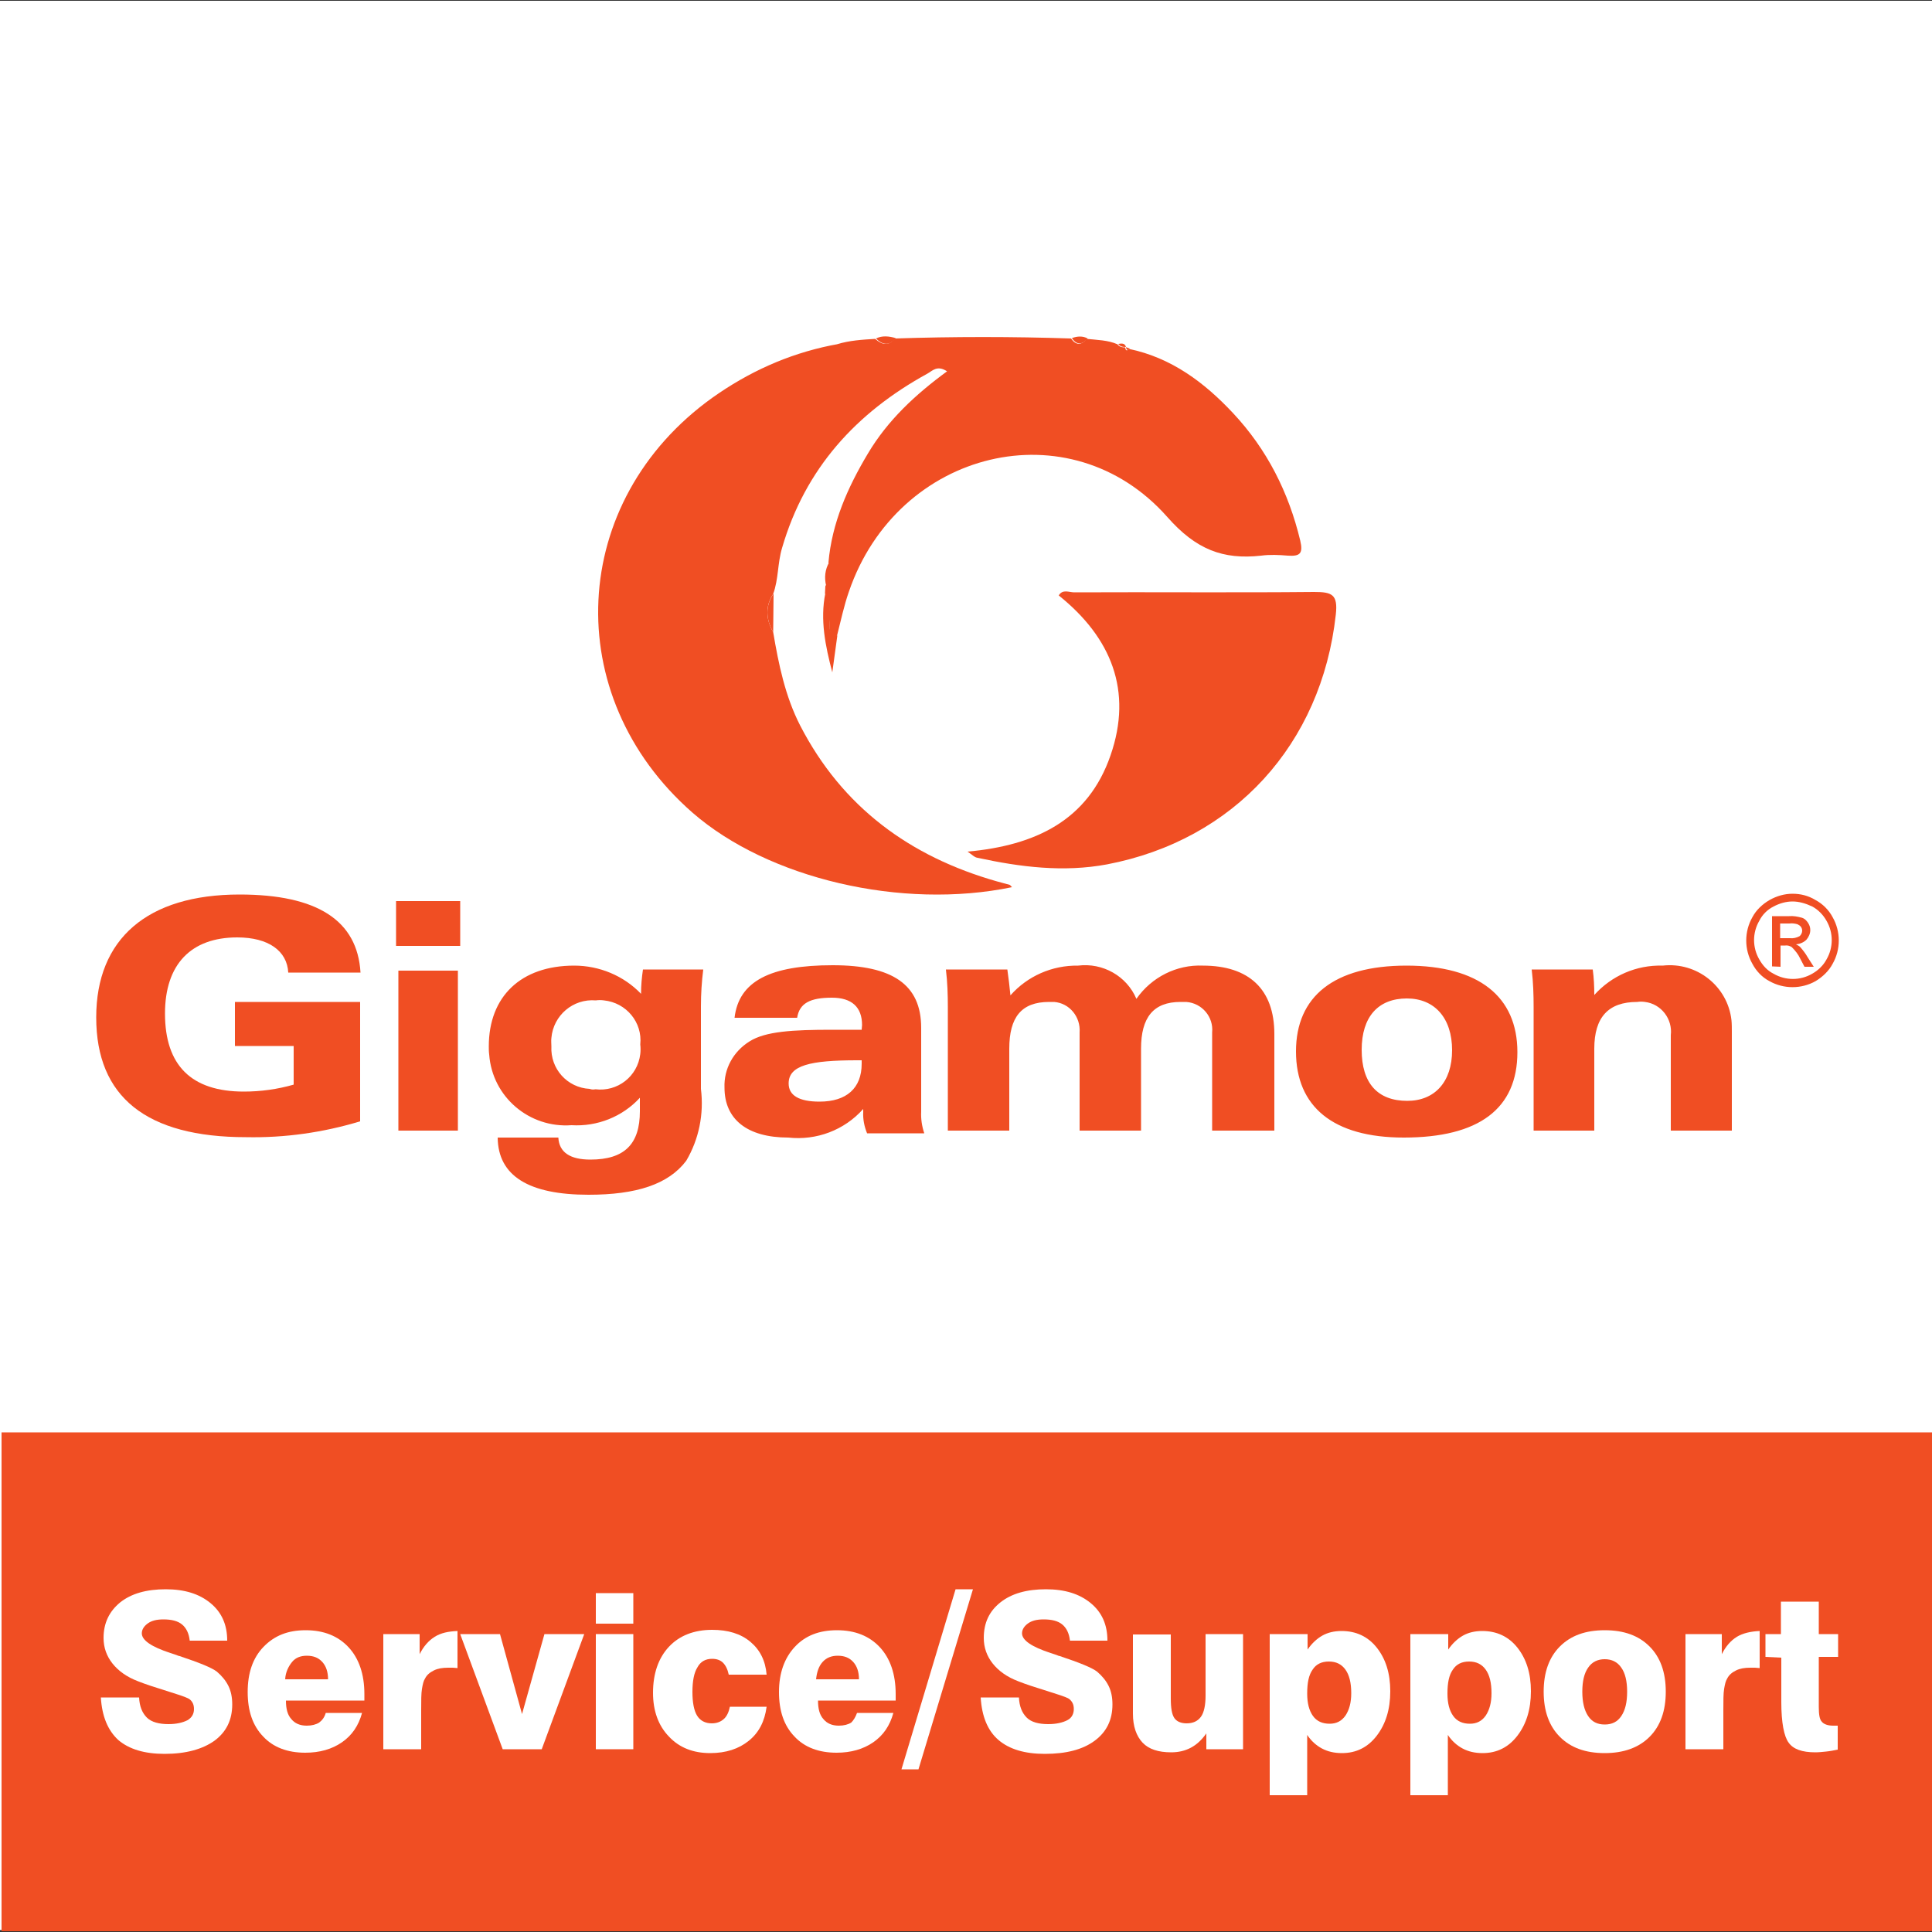
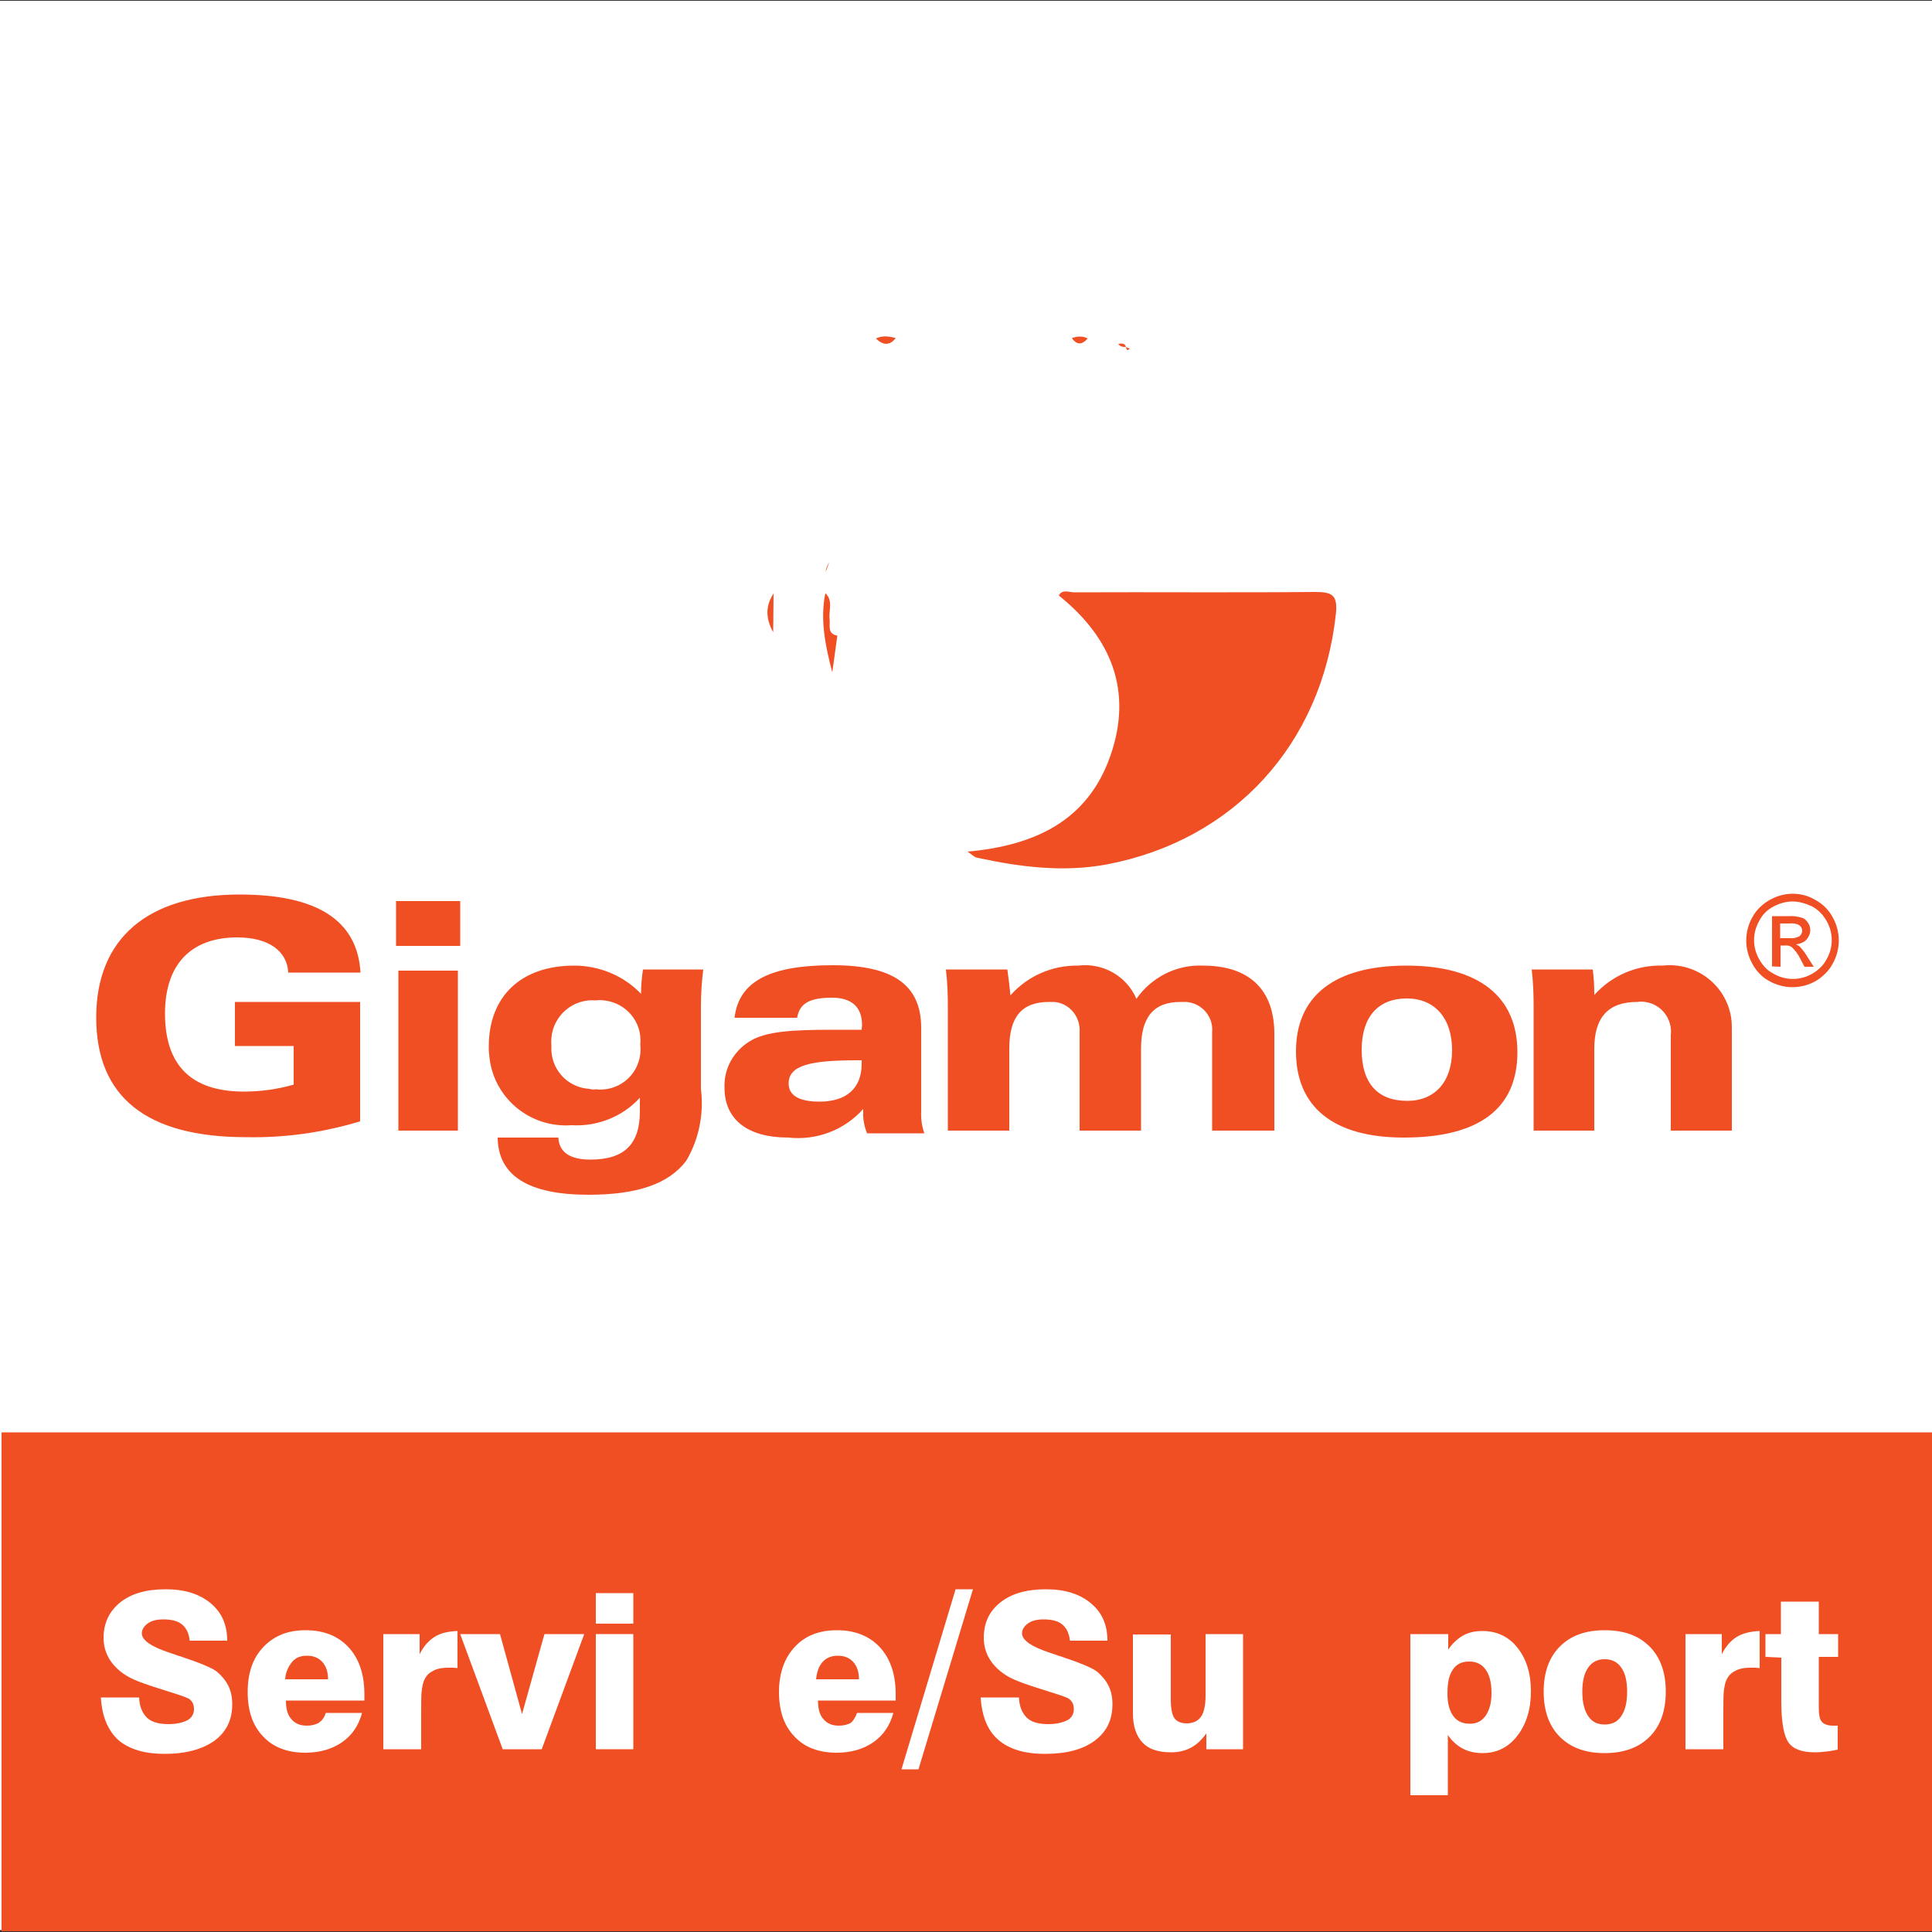
<svg xmlns="http://www.w3.org/2000/svg" version="1.1" id="Layer_1" x="0px" y="0px" viewBox="0 0 500 500" style="enable-background:new 0 0 500 500;" xml:space="preserve">
  <rect x="0" y="0" width="500" height="500" fill="#333333" stroke="none" />
  <style type="text/css"> .st0{fill:#FFFFFF;} .st1{fill:#F04E23;} .st2{enable-background:new ;} .st3{fill-rule:evenodd;clip-rule:evenodd;fill:#F04E23;} </style>
  <rect x="0" y="0.2" class="st0" width="500.1" height="499.3" />
  <rect x="0.4" y="370.7" class="st1" width="500" height="129.1" />
  <g class="st2">
    <path class="st0" d="M26.1,439.3H36c0.1,2.3,0.8,4,2,5.2s3.2,1.7,5.6,1.7c2.1,0,3.7-0.4,4.9-1c1.2-0.7,1.7-1.7,1.7-2.9 c0-0.6-0.1-1.2-0.4-1.7s-0.7-0.9-1.2-1.1c-0.8-0.4-2.6-1-5.5-1.9c-2.9-0.9-5.4-1.7-7.4-2.5c-2.9-1.1-5.1-2.7-6.6-4.6 c-1.5-1.9-2.3-4.1-2.3-6.6c0-3.9,1.5-6.9,4.3-9.2c2.9-2.3,6.8-3.4,11.8-3.4c4.9,0,8.7,1.2,11.6,3.6s4.3,5.6,4.3,9.7h-9.7 c-0.2-1.9-0.9-3.3-2-4.2c-1.1-0.9-2.7-1.3-4.8-1.3c-1.7,0-3,0.3-4,1s-1.6,1.6-1.6,2.6c0,1.8,2.5,3.5,7.4,5.1c0.9,0.3,1.6,0.5,2,0.7 l0.4,0.1c5.1,1.7,8.3,3,9.6,4c1.3,1.1,2.3,2.3,3,3.7c0.7,1.4,1,3,1,4.8c0,4-1.5,7.1-4.6,9.4c-3.1,2.2-7.4,3.4-12.9,3.4 c-5.2,0-9.2-1.2-12-3.6C27.9,447.8,26.4,444.2,26.1,439.3z" />
    <path class="st0" d="M84.3,443.3h9.4c-0.9,3.3-2.6,5.8-5.2,7.6c-2.6,1.8-5.8,2.7-9.5,2.7c-4.6,0-8.3-1.4-10.9-4.2 c-2.7-2.8-4-6.6-4-11.5c0-4.9,1.3-8.8,4.1-11.7s6.3-4.3,10.9-4.3c4.7,0,8.4,1.5,11.1,4.4s4.1,7,4.1,12.1c0,0.5,0,0.8,0,1.1 s0,0.5,0,0.6H74c0,2.1,0.4,3.7,1.4,4.8c0.9,1.1,2.2,1.7,4,1.7c1.3,0,2.4-0.3,3.2-0.8C83.4,445.2,84,444.4,84.3,443.3z M73.8,434.6 l11.1,0c0-1.9-0.5-3.4-1.5-4.5c-1-1.1-2.3-1.6-4-1.6c-1.6,0-2.9,0.5-3.8,1.6S73.9,432.7,73.8,434.6z" />
    <path class="st0" d="M99.2,452.7v-29.8h9.4v5.2c1-2,2.3-3.5,3.9-4.5s3.5-1.4,5.9-1.5v9.6c-0.4,0-0.8-0.1-1.2-0.1s-0.8,0-1.2,0 c-1.5,0-2.7,0.2-3.7,0.7c-1,0.5-1.8,1.1-2.3,2.1c-0.4,0.6-0.6,1.5-0.8,2.7c-0.2,1.2-0.2,3-0.2,5.6v10L99.2,452.7L99.2,452.7z" />
    <path class="st0" d="M130.1,452.7l-11-29.8h10.3l5.7,20.7l5.8-20.7h10.3l-11,29.8H130.1z" />
    <path class="st0" d="M154.2,420.2v-7.9h9.7v7.9H154.2z M154.2,452.7v-29.8h9.7v29.8H154.2z" />
-     <path class="st0" d="M198.4,441.7c-0.5,3.8-2,6.7-4.6,8.8s-5.9,3.2-10,3.2c-4.4,0-8-1.4-10.7-4.3c-2.7-2.8-4.1-6.6-4.1-11.3 c0-5,1.4-9,4.1-11.9s6.5-4.4,11.2-4.4c4.1,0,7.4,1,9.9,3.1s3.9,4.9,4.2,8.5h-9.8c-0.3-1.4-0.8-2.4-1.5-3.1s-1.7-1-2.8-1 c-1.7,0-3,0.7-3.8,2.2c-0.9,1.4-1.3,3.6-1.3,6.4c0,2.7,0.4,4.8,1.2,6.1s2.1,2,3.8,2c1.3,0,2.3-0.4,3.1-1.1c0.8-0.7,1.3-1.8,1.6-3.2 L198.4,441.7L198.4,441.7z" />
    <path class="st0" d="M221.8,443.3h9.4c-0.9,3.3-2.6,5.8-5.2,7.6c-2.6,1.8-5.8,2.7-9.5,2.7c-4.6,0-8.3-1.4-10.9-4.2 c-2.7-2.8-4-6.6-4-11.5c0-4.9,1.4-8.8,4.1-11.7s6.3-4.3,10.9-4.3c4.7,0,8.4,1.5,11.1,4.4s4.1,7,4.1,12.1c0,0.5,0,0.8,0,1.1 s0,0.5,0,0.6h-20.1c0,2.1,0.4,3.7,1.4,4.8c0.9,1.1,2.2,1.7,4,1.7c1.3,0,2.4-0.3,3.2-0.8C220.9,445.2,221.4,444.4,221.8,443.3z M211.2,434.6l11.1,0c0-1.9-0.5-3.4-1.5-4.5c-1-1.1-2.3-1.6-4-1.6c-1.6,0-2.9,0.5-3.9,1.6S211.4,432.7,211.2,434.6z" />
    <path class="st0" d="M237.7,457.9h-4.4l14-46.6h4.5L237.7,457.9z" />
    <path class="st0" d="M253.8,439.3h9.9c0.1,2.3,0.8,4,2,5.2s3.1,1.7,5.6,1.7c2.1,0,3.7-0.4,4.9-1s1.7-1.7,1.7-2.9 c0-0.6-0.1-1.2-0.4-1.7s-0.7-0.9-1.1-1.1c-0.8-0.4-2.6-1-5.5-1.9c-2.9-0.9-5.4-1.7-7.4-2.5c-2.9-1.1-5.1-2.7-6.6-4.6 c-1.5-1.9-2.3-4.1-2.3-6.6c0-3.9,1.4-6.9,4.3-9.2c2.9-2.3,6.8-3.4,11.8-3.4c4.9,0,8.7,1.2,11.6,3.6s4.3,5.6,4.3,9.7h-9.7 c-0.2-1.9-0.9-3.3-2-4.2c-1.1-0.9-2.7-1.3-4.8-1.3c-1.7,0-3,0.3-4,1c-1,0.7-1.6,1.6-1.6,2.6c0,1.8,2.5,3.5,7.4,5.1 c0.9,0.3,1.6,0.5,2,0.7l0.4,0.1c5.1,1.7,8.3,3,9.6,4c1.3,1.1,2.3,2.3,3,3.7c0.7,1.4,1,3,1,4.8c0,4-1.5,7.1-4.6,9.4 s-7.4,3.4-12.9,3.4c-5.2,0-9.2-1.2-12-3.6S254.1,444.2,253.8,439.3z" />
    <path class="st0" d="M321.7,422.9v29.8h-9.5v-4.1c-1.2,1.7-2.5,2.9-4,3.7s-3.2,1.2-5.1,1.2c-3.3,0-5.8-0.8-7.4-2.5 s-2.5-4.2-2.5-7.5v-20.5h9.8v16.6c0,2.5,0.3,4.1,0.9,5c0.6,0.9,1.7,1.4,3.2,1.4c1.7,0,2.9-0.6,3.7-1.7s1.2-3,1.2-5.5v-15.9 L321.7,422.9L321.7,422.9z" />
-     <path class="st0" d="M328.6,464.6v-41.7h9.8v4c1.1-1.6,2.4-2.8,3.8-3.6c1.4-0.8,3.1-1.2,5-1.2c3.7,0,6.8,1.4,9.1,4.3 s3.5,6.6,3.5,11.3c0,4.7-1.2,8.5-3.5,11.5c-2.3,3-5.3,4.5-9,4.5c-2,0-3.7-0.4-5.2-1.2c-1.5-0.8-2.8-2-3.8-3.5v15.6L328.6,464.6 L328.6,464.6z M349.7,438.2c0-2.7-0.5-4.7-1.5-6.1c-1-1.4-2.4-2.1-4.3-2.1c-1.9,0-3.3,0.7-4.2,2.1c-1,1.4-1.4,3.4-1.4,6.2 c0,2.5,0.5,4.4,1.5,5.8s2.5,2,4.3,2c1.8,0,3.1-0.7,4.1-2.1C349.2,442.5,349.7,440.6,349.7,438.2z" />
    <path class="st0" d="M365,464.6v-41.7h9.8v4c1.1-1.6,2.4-2.8,3.8-3.6c1.4-0.8,3.1-1.2,5-1.2c3.7,0,6.8,1.4,9.1,4.3 s3.5,6.6,3.5,11.3c0,4.7-1.2,8.5-3.5,11.5c-2.3,3-5.3,4.5-9,4.5c-2,0-3.7-0.4-5.2-1.2c-1.5-0.8-2.8-2-3.8-3.5v15.6L365,464.6 L365,464.6z M386,438.2c0-2.7-0.5-4.7-1.5-6.1c-1-1.4-2.4-2.1-4.3-2.1c-1.9,0-3.3,0.7-4.2,2.1c-1,1.4-1.4,3.4-1.4,6.2 c0,2.5,0.5,4.4,1.5,5.8s2.5,2,4.3,2c1.8,0,3.1-0.7,4.1-2.1C385.5,442.5,386,440.6,386,438.2z" />
    <path class="st0" d="M399.5,437.8c0-5,1.4-8.9,4.2-11.7s6.6-4.2,11.6-4.2c5,0,8.8,1.4,11.6,4.2s4.2,6.7,4.2,11.7s-1.4,8.9-4.2,11.7 c-2.8,2.8-6.7,4.2-11.6,4.2c-5,0-8.8-1.4-11.6-4.2S399.5,442.8,399.5,437.8z M409.5,437.8c0,2.7,0.5,4.8,1.5,6.3 c1,1.5,2.4,2.2,4.3,2.2c1.9,0,3.3-0.7,4.3-2.2s1.5-3.5,1.5-6.3c0-2.7-0.5-4.8-1.5-6.2c-1-1.5-2.5-2.2-4.3-2.2s-3.3,0.7-4.3,2.2 C410,433,409.5,435.1,409.5,437.8z" />
    <path class="st0" d="M436.2,452.7v-29.8h9.4v5.2c1-2,2.3-3.5,3.9-4.5c1.5-0.9,3.5-1.4,5.9-1.5v9.6c-0.4,0-0.8-0.1-1.2-0.1 s-0.8,0-1.2,0c-1.5,0-2.7,0.2-3.7,0.7c-1,0.5-1.8,1.1-2.3,2.1c-0.4,0.6-0.6,1.5-0.8,2.7c-0.2,1.2-0.2,3-0.2,5.6v10L436.2,452.7 L436.2,452.7z" />
    <path class="st0" d="M456.9,428.8v-5.9h4v-8.4h9.8v8.4h5v5.9h-5v12.9c0,2,0.2,3.3,0.8,3.9c0.5,0.6,1.5,1,2.9,1c0.3,0,0.5,0,0.7,0 c0.2,0,0.3,0,0.5,0v6.2c-1,0.2-2,0.4-3,0.5c-1,0.1-1.9,0.2-2.8,0.2c-3.4,0-5.7-0.8-6.9-2.5c-1.2-1.6-1.9-5.2-1.9-10.5v-11.5 L456.9,428.8L456.9,428.8z" />
  </g>
  <g>
    <path class="st3" d="M76,270.7H60.8v-11.4h32.4v30.9c-9.6,2.9-19.5,4.3-29.5,4.1c-25.8,0-38.8-10.4-38.8-31 c0-20.3,13.2-31.8,37.1-31.8c20.1,0,30.5,6.7,31.3,20.2H74.6c-0.3-5.6-5.1-9.1-13.2-9.1c-12,0-18.7,7-18.7,19.7 c0,13.4,6.8,20.2,20.4,20.2c4.4,0,8.7-0.6,12.9-1.8L76,270.7L76,270.7z" />
    <path class="st3" d="M103.1,292.6h15.4v-41.4h-15.4V292.6L103.1,292.6z M102.5,244.8h16.6v-11.6h-16.6L102.5,244.8z M154.1,281.9 c5.7,0.7,10.9-3.3,11.6-9.1c0.1-0.8,0.1-1.7,0-2.5c0.6-5.7-3.6-10.8-9.4-11.4c-0.7-0.1-1.4-0.1-2.1,0c-5.9-0.5-11,3.9-11.5,9.7 c-0.1,0.7,0,1.5,0,2.2c-0.3,5.8,4.1,10.7,9.9,11C153.1,282,153.6,282,154.1,281.9 M166.4,250.9H182c-0.4,3.2-0.6,6.3-0.6,9.5v21.4 c0.8,6.5-0.5,13-3.8,18.6c-4.6,6.1-12.9,8.8-25.3,8.8c-15.5,0-23.4-4.9-23.5-14.8h15.7c0.2,3.8,3,5.7,8.3,5.7 c8.8,0,12.8-4,12.8-12.5v-3.5c-4.5,4.9-11,7.5-17.7,7.1c-10.9,0.8-20.5-7.3-21.3-18.3c-0.1-0.7-0.1-1.4-0.1-2.1 c0-12.9,8.3-20.9,22.1-20.9c6.5,0,12.8,2.6,17.3,7.3C165.9,255,166.1,252.9,166.4,250.9 M221.8,274.4c-12.1,0-17.7,1.3-17.7,6 c0,3.1,2.7,4.7,8,4.7c7,0,10.9-3.5,10.9-9.8v-0.9H221.8z M204,294.4c-10.7,0-16.5-4.8-16.5-12.9c-0.2-4.9,2.3-9.4,6.5-12 c4.1-2.6,11.2-3,21.3-3h7.7c0-0.4,0.1-0.9,0.1-1.2c0-4.7-2.7-7.1-7.8-7.1c-5.6,0-8.4,1.4-9,5.2h-16.2c1.1-9.5,9.3-13.6,25.4-13.6 c15.5,0,22.9,5,22.9,16.2v21.7c-0.1,1.9,0.2,3.8,0.8,5.6h-14.8c-0.7-1.7-1.1-3.6-1-5.5v-0.8C218.5,292.5,211.3,295.2,204,294.4z M245.3,260.7c0-3.3-0.1-6.5-0.5-9.8h15.9c0.3,2.2,0.6,4.5,0.8,6.7c4.4-5,10.8-7.8,17.5-7.7c6.4-0.8,12.6,2.7,15.1,8.6 c3.9-5.6,10.4-8.9,17.2-8.6c11.9,0,18.5,6.1,18.5,17.7v25h-16.1v-25.4c0.4-4-2.6-7.6-6.7-7.9c-0.5,0-1,0-1.5,0 c-7,0-10.2,4-10.2,12.1v21.2h-15.9v-25.4c0.3-4-2.6-7.6-6.6-7.9c-0.4,0-0.9,0-1.3,0c-7.2,0-10.3,4-10.3,12.1v21.2h-15.9 L245.3,260.7L245.3,260.7z M375.8,271.8c0-8.3-4.5-13.4-11.7-13.4c-7.4,0-11.7,4.7-11.7,13.3c0,8.6,4.1,13.2,11.8,13.2 C371.3,284.9,375.8,280,375.8,271.8 M335.4,272.1c0-14.2,9.8-22.2,28.6-22.2c18.7,0,28.7,8,28.7,22.4c0,14.6-9.9,22.1-29.4,22.1 C345,294.4,335.4,286.4,335.4,272.1 M396.9,260.7c0-3.3-0.1-6.5-0.5-9.8h15.8c0.3,2.2,0.4,4.4,0.4,6.6c4.5-5,10.9-7.8,17.7-7.6 c8.8-1,16.8,5.3,17.8,14.1c0.1,1,0.1,2,0.1,3.1v25.5h-15.8v-24.7c0.5-4.2-2.5-8.1-6.7-8.6c-0.7-0.1-1.3-0.1-2,0 c-7.5,0-11.1,4-11.1,12.1v21.2h-15.7L396.9,260.7z M460.7,242.8h2.5c0.9,0.1,1.7-0.1,2.5-0.5c0.4-0.3,0.7-0.9,0.7-1.4 c0-0.4-0.1-0.7-0.3-1c-0.2-0.3-0.5-0.5-0.9-0.7c-0.7-0.2-1.4-0.3-2.1-0.2h-2.4V242.8z M458.6,250.1v-13h4.4 c1.1-0.1,2.2,0.1,3.3,0.4c0.7,0.2,1.2,0.7,1.6,1.3c0.4,0.6,0.6,1.2,0.6,1.9c0,0.9-0.4,1.8-1,2.5c-0.7,0.7-1.7,1.1-2.7,1.2 c0.4,0.2,0.8,0.4,1.1,0.7c0.7,0.8,1.4,1.7,1.9,2.6l1.6,2.5H467l-1.1-2.1c-0.5-1.1-1.3-2.1-2.2-3c-0.5-0.3-1.1-0.5-1.7-0.4h-1.2v5.5 L458.6,250.1L458.6,250.1z M463.9,233.3c-1.7,0-3.4,0.5-4.9,1.3c-1.6,0.8-2.9,2.1-3.7,3.7c-1.8,3.1-1.8,6.9,0,10 c0.9,1.6,2.1,2.9,3.7,3.7c3.1,1.8,6.9,1.8,10,0c1.6-0.9,2.9-2.2,3.7-3.7c1.8-3.1,1.8-6.9,0-10c-0.9-1.6-2.2-2.9-3.7-3.7 C467.3,233.8,465.6,233.3,463.9,233.3z M463.9,231.3c2.1,0,4.1,0.5,5.9,1.6c1.9,1,3.5,2.6,4.5,4.5c2.1,3.7,2.1,8.3,0,12 c-1,1.9-2.6,3.4-4.4,4.5c-3.7,2.1-8.3,2.1-12,0c-1.9-1-3.4-2.6-4.4-4.5c-2.1-3.7-2.1-8.3,0-12c1-1.9,2.6-3.4,4.5-4.5 C459.8,231.9,461.8,231.3,463.9,231.3L463.9,231.3z" />
  </g>
  <g>
-     <path class="st1" d="M200.1,163.6c1.4,8.3,3.1,16.6,7,24.2c10.9,21.1,28.4,33.9,50.9,40.3c1.1,0.3,2.2,0.6,3.3,0.9 c0.2,0.1,0.4,0.4,0.6,0.6c-28.5,5.9-63.1-2.2-82.7-19.3c-34.5-30.2-32.1-80.7,5.2-107.4c9.3-6.6,19.4-11.2,30.6-13.5 c0.5-0.1,1.1-0.2,1.6-0.3c3.2-1,6.6-1.2,9.9-1.4c1.8,1.6,3.5,1.9,5.1-0.1c15.2-0.5,30.4-0.5,45.6,0c1.3,1.9,2.7,1.7,4.1,0.1 c2.7,0.3,5.4,0.3,7.9,1.4c0.5,0.7,1.2,0.8,2,0.8c0,0,0,0,0,0c0.1,0.7,0.3,1.1,1,0.4c11,2.3,19.5,8.7,26.9,16.6 c8.8,9.4,14.4,20.5,17.4,33c0.8,3.4-0.1,4.1-3.2,3.9c-2.3-0.2-4.7-0.3-6.9,0c-9.9,1.1-16.9-1.6-24.3-10 c-25.1-28.4-69.8-17.5-82.4,19.3c-1.3,3.7-2.1,7.6-3.1,11.5c-2.7-0.4-1.7-2.6-2-4.2c-0.4-2.3,1-4.8-1.1-6.8c0-0.6,0.1-1.3,0.1-1.9 c1.1-1.9,2.3-3.8,0.8-6.1c0.9-10.3,5-19.5,10.2-28.2c5.1-8.6,12.3-15.3,20.5-21.3c-2.6-1.7-3.8-0.1-5.1,0.6 c-18.4,10.1-31.6,24.5-37.6,45.1c-1.2,4-0.9,8.1-2.3,11.9C198,156.9,198.2,160.3,200.1,163.6z" />
    <path class="st1" d="M250.4,220.4c17.6-1.6,31.2-8.1,37-24.9c5.8-16.7,0.2-30.5-13.4-41.4c1-1.7,2.7-0.8,4-0.8 c20.7-0.1,41.4,0.1,62.1-0.1c4.6,0,6.2,0.6,5.6,5.9c-3.7,33.5-26.3,58.3-59.2,64.6c-11.3,2.1-22.4,0.7-33.5-1.7 C252.2,221.9,251.6,221.2,250.4,220.4z" />
    <path class="st1" d="M213.6,153.5c2.1,2,0.8,4.5,1.1,6.8c0.2,1.6-0.7,3.7,2,4.2c-0.4,3.2-0.9,6.3-1.3,9.5 C213.6,167.2,212.2,160.4,213.6,153.5z" />
-     <path class="st1" d="M214.6,145.5c1.5,2.3,0.3,4.1-0.8,6.1C213.3,149.5,213.5,147.4,214.6,145.5z" />
+     <path class="st1" d="M214.6,145.5C213.3,149.5,213.5,147.4,214.6,145.5z" />
    <path class="st1" d="M231.8,87.5c-1.6,2.1-3.4,1.8-5.1,0.1C228.3,86.8,230.1,87,231.8,87.5z" />
    <path class="st1" d="M200.1,163.6c-1.9-3.4-2.1-6.7,0.1-10C200.2,156.9,200.1,160.3,200.1,163.6z" />
    <path class="st1" d="M281.5,87.6c-1.4,1.6-2.8,1.8-4.1-0.1C278.8,87,280.2,86.9,281.5,87.6z" />
    <path class="st1" d="M291.4,89.8c-0.8,0-1.5-0.1-2-0.8C290.2,88.9,291.1,88.7,291.4,89.8z" />
    <path class="st1" d="M216.8,89.1c-0.5,0.1-1.1,0.2-1.6,0.3C215.7,89.3,216.3,89.2,216.8,89.1z" />
    <path class="st1" d="M292.4,90.2c-0.7,0.7-0.9,0.3-1-0.4C291.7,90,292.1,90.1,292.4,90.2z" />
  </g>
</svg>